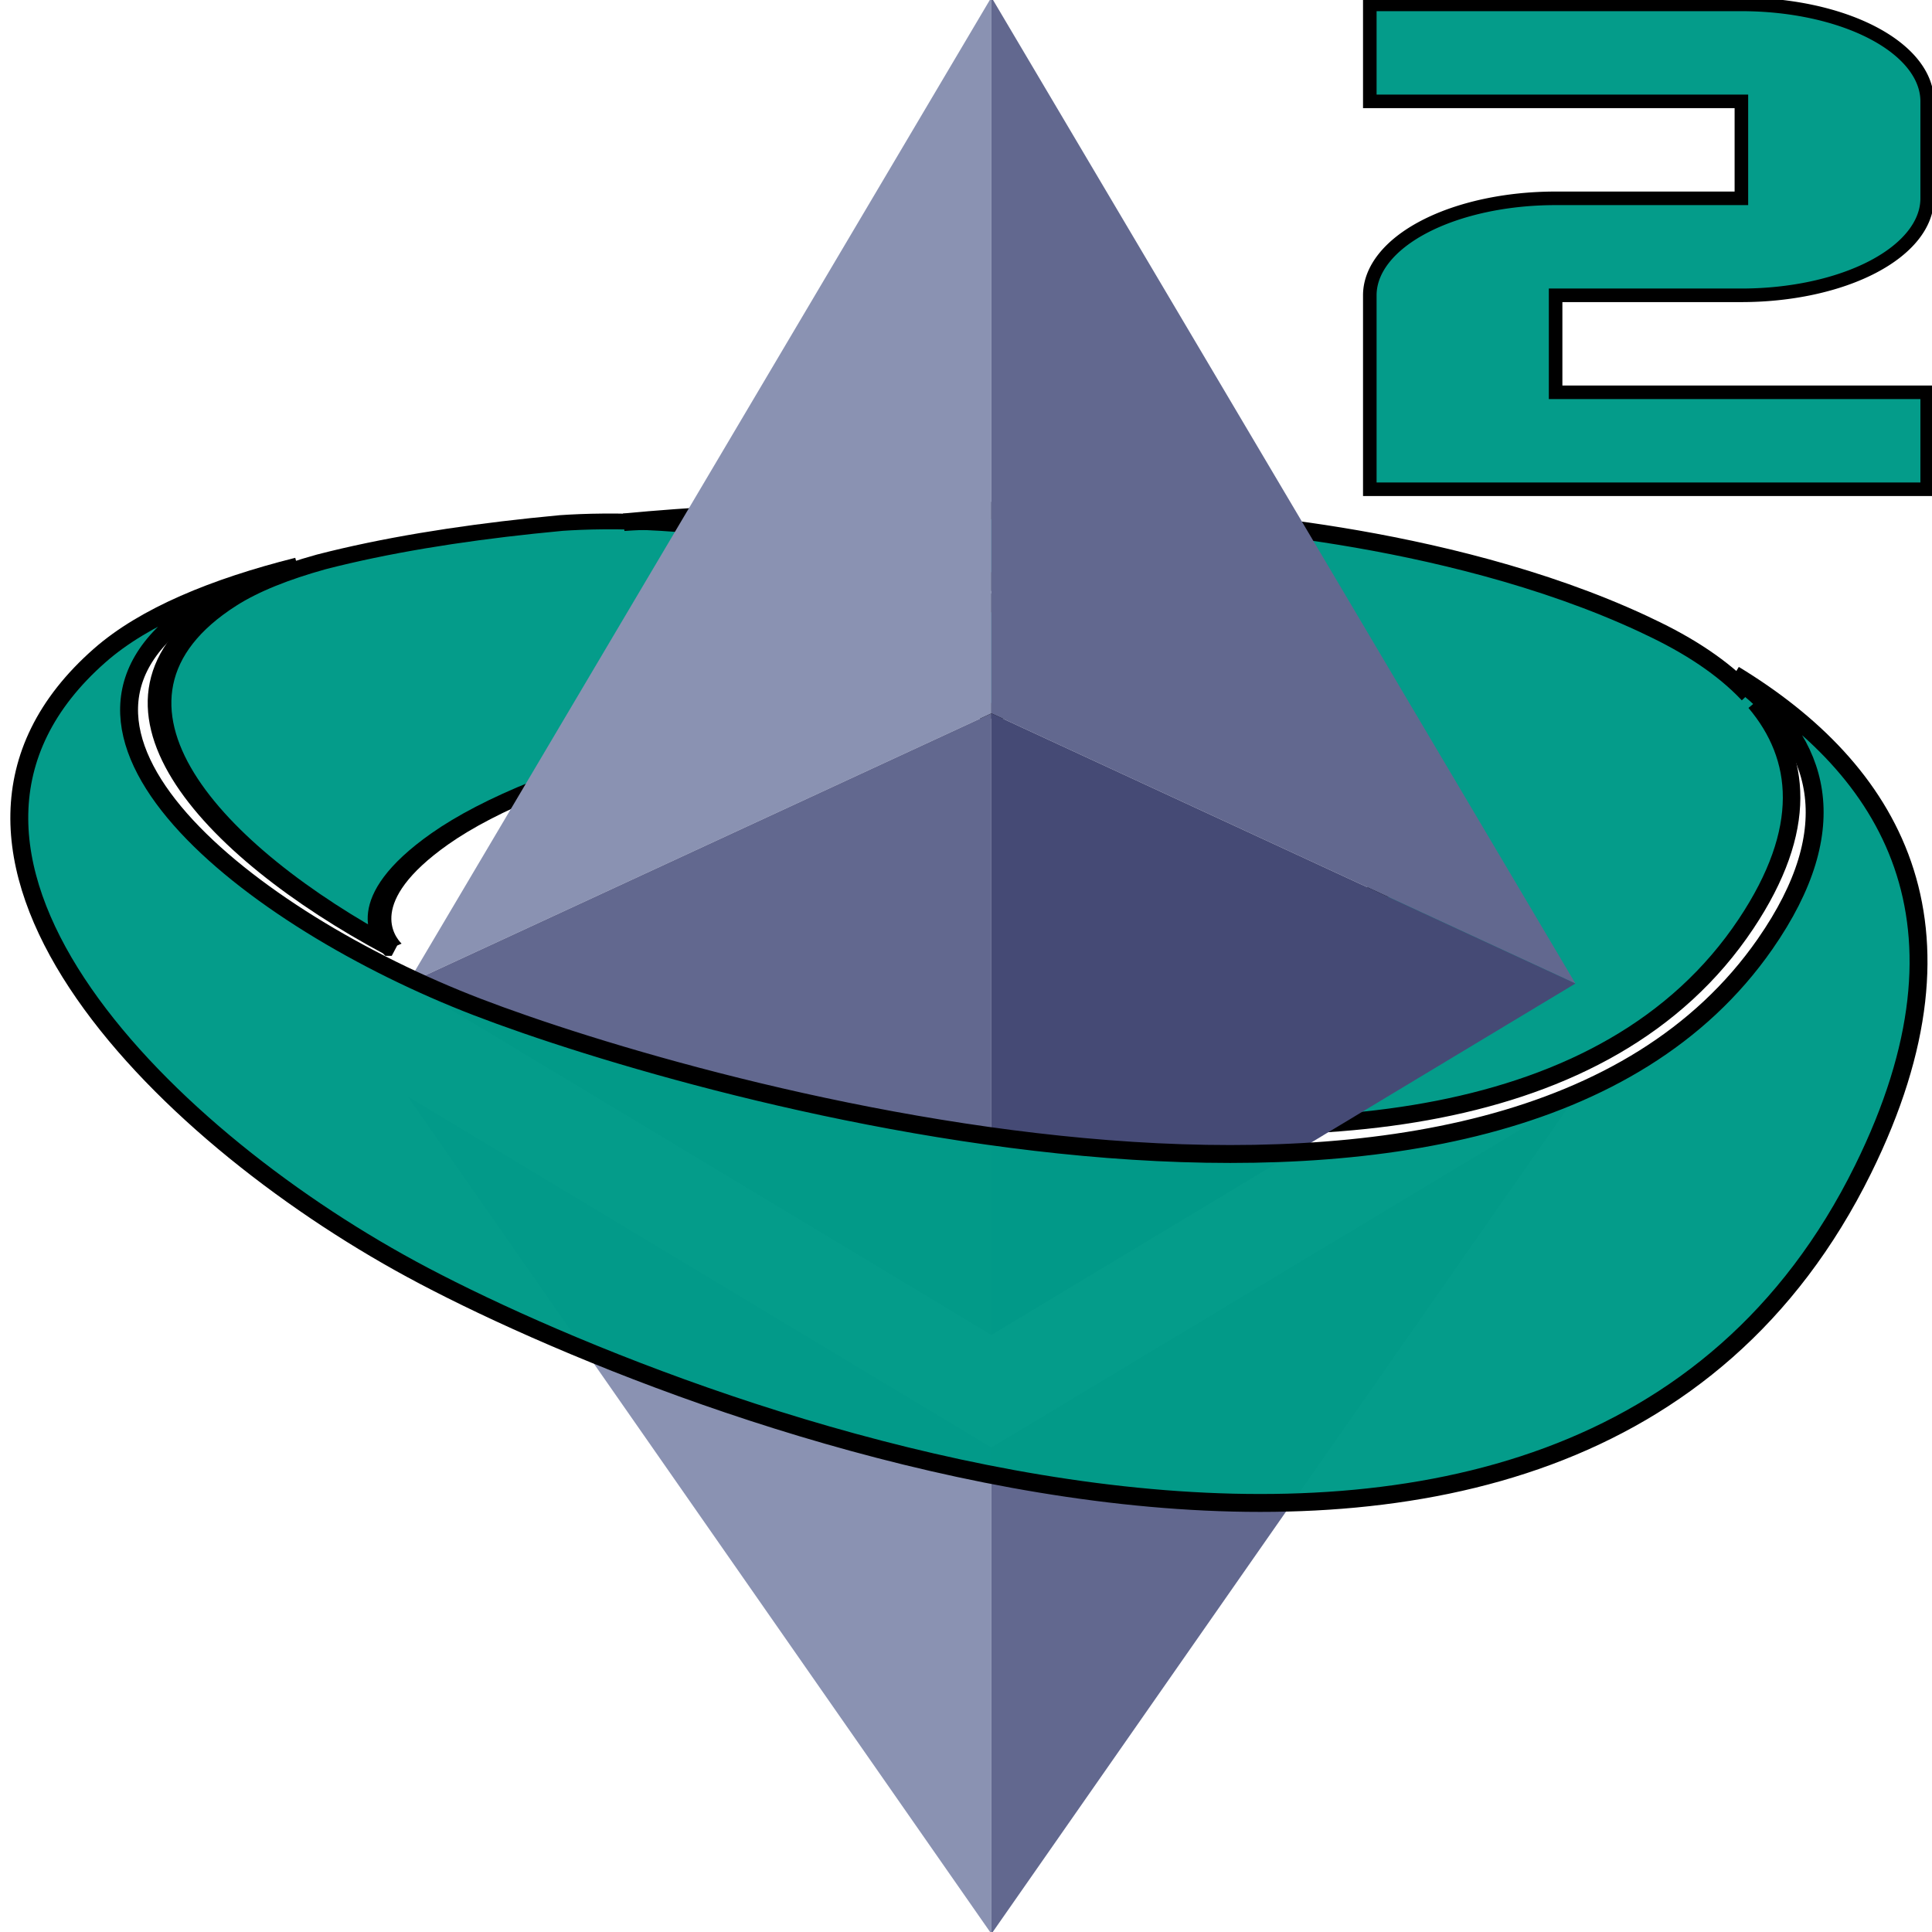
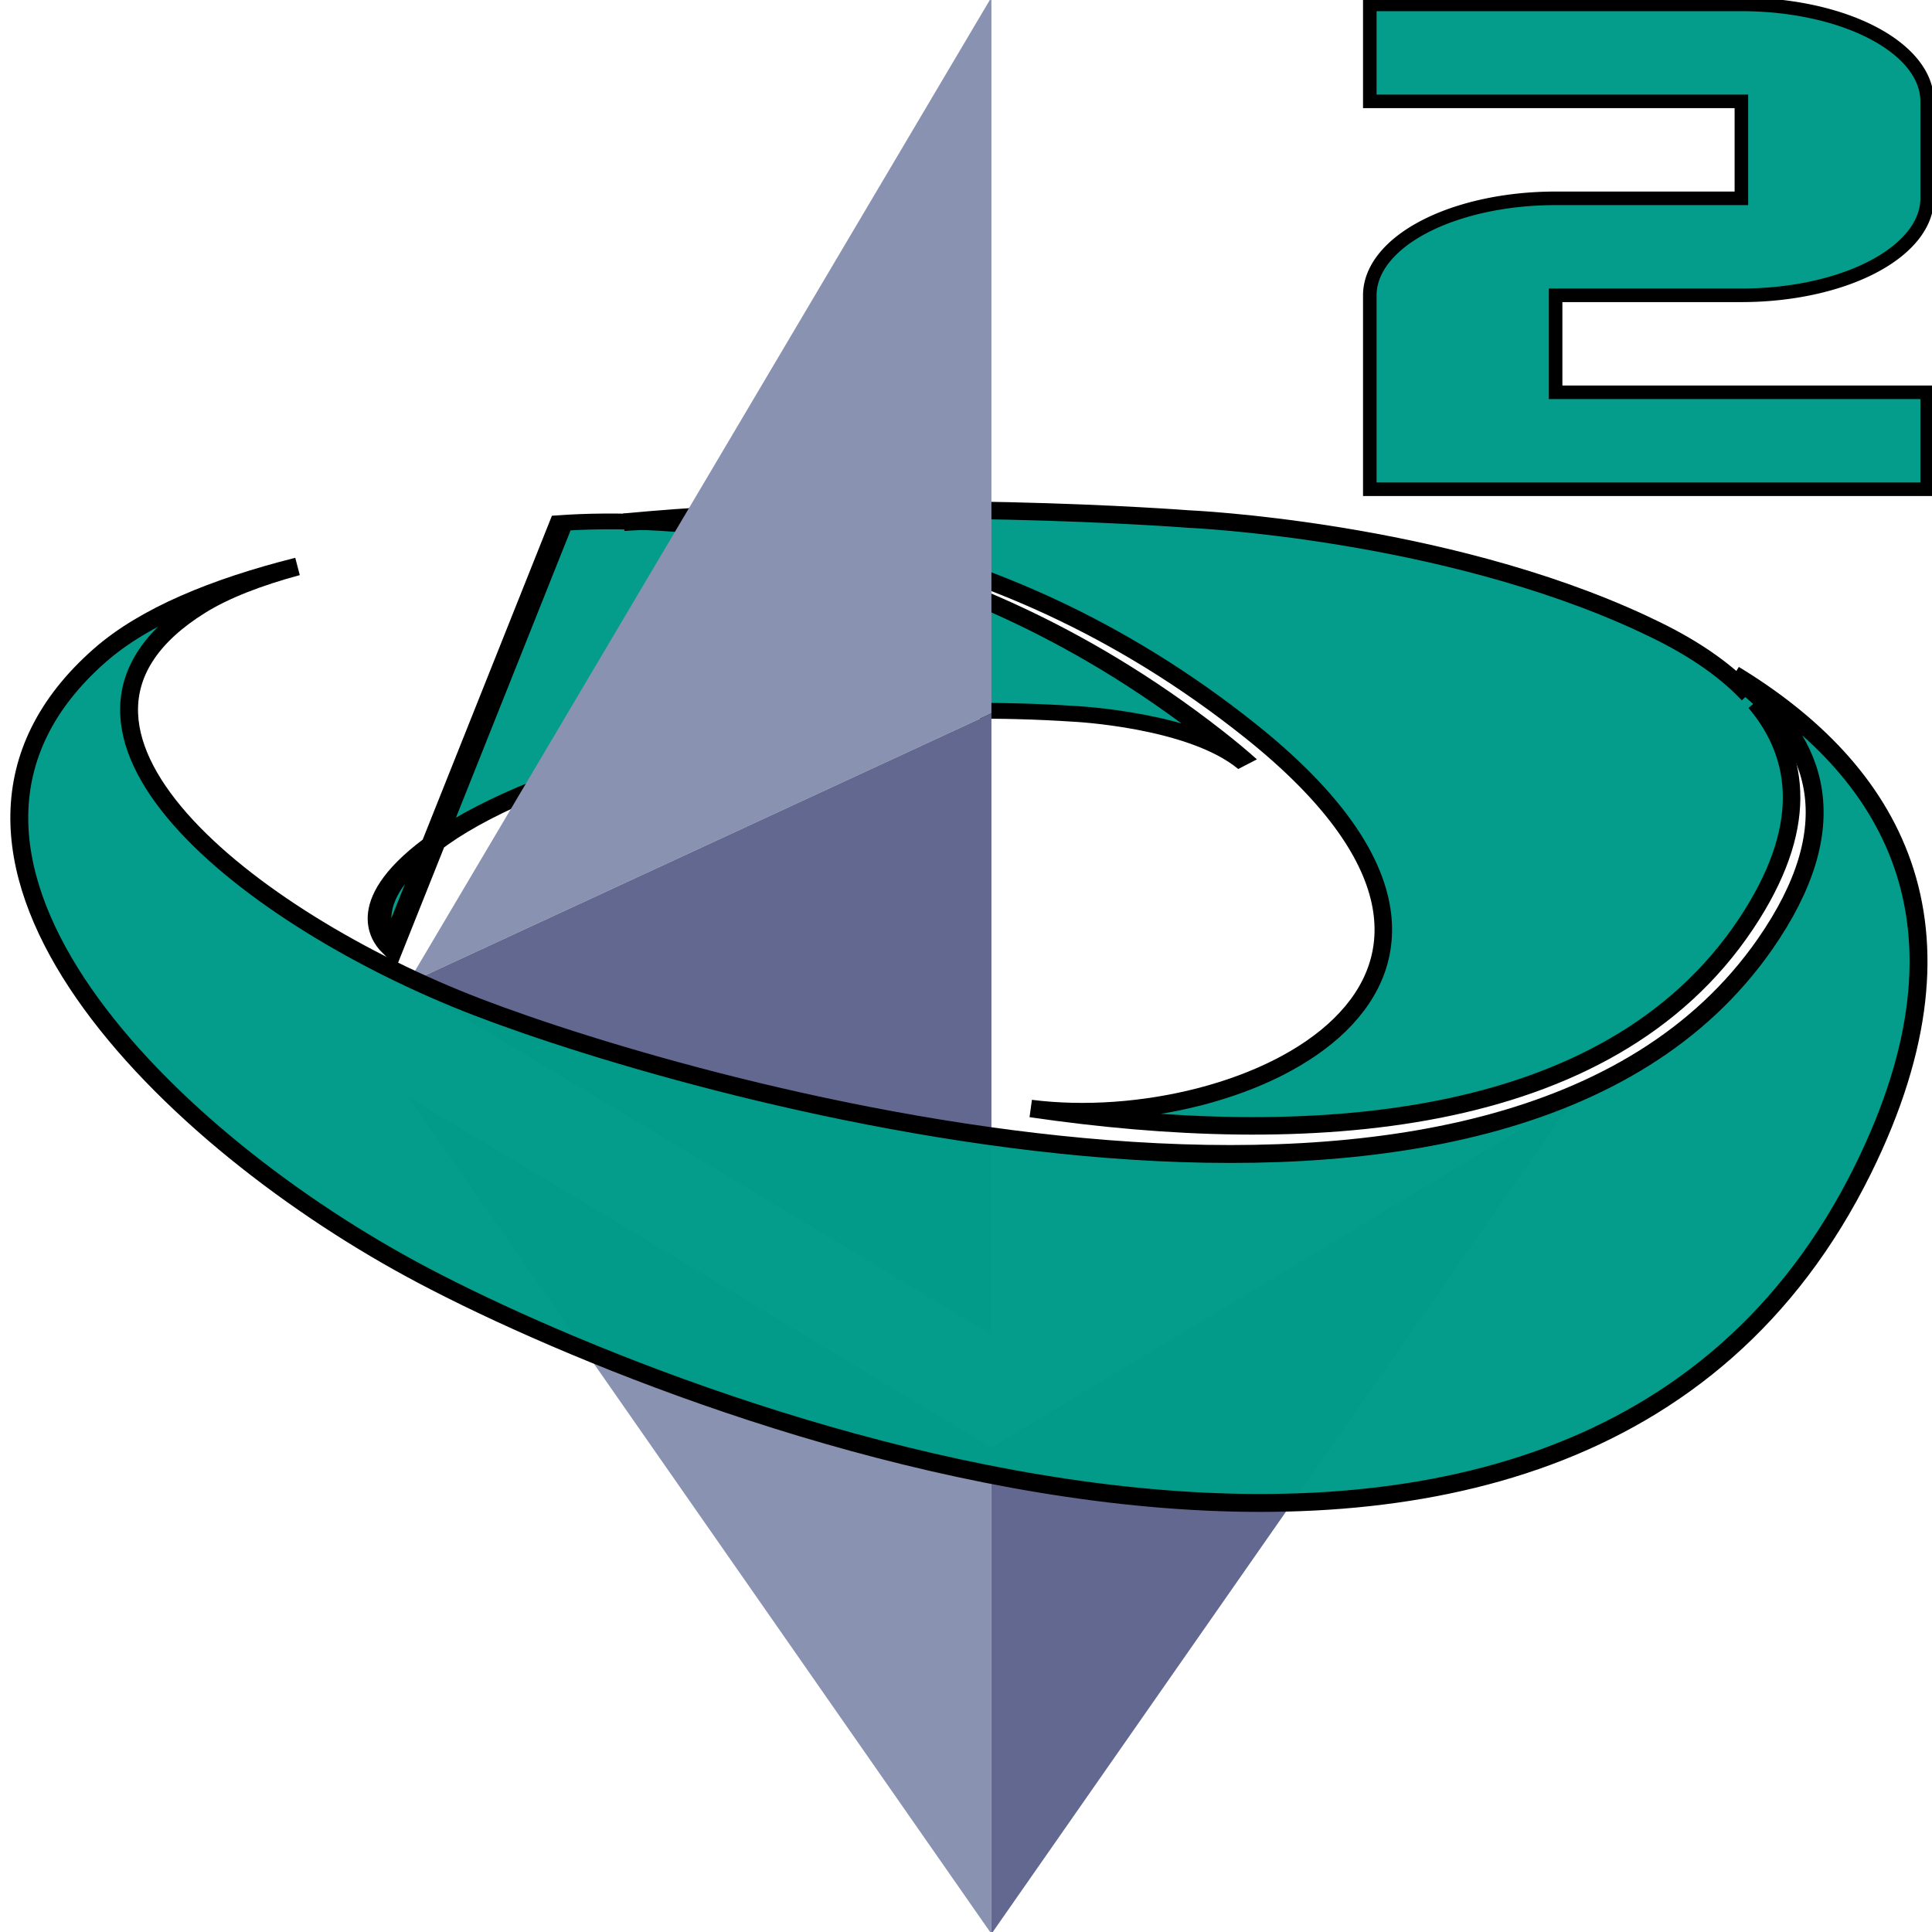
<svg xmlns="http://www.w3.org/2000/svg" xmlns:ns1="http://sodipodi.sourceforge.net/DTD/sodipodi-0.dtd" xmlns:ns2="http://www.inkscape.org/namespaces/inkscape" xmlns:xlink="http://www.w3.org/1999/xlink" version="1.1" id="Layer_1" x="0px" y="0px" viewBox="0 0 200 200" enable-background="new 0 0 1920 1920" xml:space="preserve" ns1:docname="S-ETH².svg" width="200" height="200" ns2:version="1.3.2 (091e20e, 2023-11-25)">
  <defs id="defs6">
    <linearGradient ns2:collect="always" xlink:href="#swatch5" id="linearGradient5" gradientUnits="userSpaceOnUse" gradientTransform="matrix(2.087,0,0,1.575,0.958,22.595)" x1="5" y1="52.503" x2="95" y2="52.503" />
    <linearGradient id="swatch5" ns2:swatch="solid">
      <stop style="stop-color:#000000;stop-opacity:1;" offset="0" id="stop5" />
    </linearGradient>
    <linearGradient ns2:collect="always" xlink:href="#swatch5" id="linearGradient9" gradientUnits="userSpaceOnUse" x1="5" y1="52.503" x2="95" y2="52.503" gradientTransform="matrix(2.185,0,0,1.572,-8.925,20.662)" />
    <linearGradient ns2:collect="always" xlink:href="#swatch5" id="linearGradient8" x1="5" y1="52.503" x2="95" y2="52.503" gradientUnits="userSpaceOnUse" />
    <linearGradient ns2:collect="always" xlink:href="#swatch5" id="linearGradient6" gradientUnits="userSpaceOnUse" x1="5" y1="52.503" x2="95" y2="52.503" />
  </defs>
  <ns1:namedview id="namedview6" pagecolor="#ffffff" bordercolor="#000000" borderopacity="0.25" ns2:showpageshadow="2" ns2:pageopacity="0.0" ns2:pagecheckerboard="0" ns2:deskcolor="#d1d1d1" ns2:zoom="1.1042599" ns2:cx="127.23454" ns2:cy="91.91677" ns2:window-width="2048" ns2:window-height="1124" ns2:window-x="0" ns2:window-y="28" ns2:window-maximized="0" ns2:current-layer="Layer_1" />
  <g id="SvgjsG1240" transform="matrix(2.45,0,0,1.632,-17.434,19.049)" fill="#000000" class="fill-primary" style="fill:#019a4f;fill-opacity:0.984;stroke:url(#linearGradient8);stroke-width:1;stroke-dasharray:none">
-     <path d="m 23.667,48.459 c -0.392,-0.591 -1.619,-3.064 2.036,-6.926 4.111,-4.344 14.408,-9.138 26.77,-7.928 0,0 5.072,0.347 7.352,3.189 C 59.396,36.223 58.934,35.643 58.433,35.054 46.647,21.183 34.645,21.11 30.831,21.503 c -0.415,0.058 -0.829,0.12 -1.242,0.186 -3.145,0.502 -6.196,1.234 -8.902,2.282 -1.59,0.663 -2.934,1.459 -3.93,2.413 -6.712,6.429 -0.669,15.977 6.911,22.075 z" id="path2-4" style="display:inline;fill:#019a88;fill-opacity:0.984;stroke:url(#linearGradient6);stroke-width:1;stroke-dasharray:none" />
+     <path d="m 23.667,48.459 c -0.392,-0.591 -1.619,-3.064 2.036,-6.926 4.111,-4.344 14.408,-9.138 26.77,-7.928 0,0 5.072,0.347 7.352,3.189 C 59.396,36.223 58.934,35.643 58.433,35.054 46.647,21.183 34.645,21.11 30.831,21.503 z" id="path2-4" style="display:inline;fill:#019a88;fill-opacity:0.984;stroke:url(#linearGradient6);stroke-width:1;stroke-dasharray:none" />
  </g>
  <path style="fill:#019a88;fill-opacity:0.984;stroke:url(#linearGradient5);stroke-width:1.813;stroke-dasharray:none" d="m 180.971,71.877 v 1.5e-4 c -2.595,-2.758 -6.143,-5.075 -10.257,-7.002 l -0.605,-0.291 c -20.879,-9.731 -47.096,-10.855 -47.096,-10.855 0,0 -30.233,-2.348 -58.436,0.332 8.97,-0.628 37.197,-0.512 64.916,21.64 32.727,26.155 -0.581,41.874 -22.783,39.052 28.21,4.124 59.666,2.458 74.041,-19.119 6.53,-9.802 5.726,-17.264 0.943,-22.933" id="path5" />
  <g id="g6" transform="matrix(0.112,0,0,0.114,-4.866,-9.484)">
    <polygon fill="#8a92b2" points="959.8,80.7 420.1,976.3 959.8,731 " id="polygon1" />
    <polygon fill="#62688f" points="959.8,731 420.1,976.3 959.8,1295.4 " id="polygon2" />
-     <polygon fill="#62688f" points="1499.6,976.3 959.8,80.7 959.8,731 " id="polygon3" />
-     <polygon fill="#454a75" points="959.8,1295.4 1499.6,976.3 959.8,731 " id="polygon4" />
    <polygon fill="#8a92b2" points="420.1,1078.7 959.8,1839.3 959.8,1397.6 " id="polygon5" />
    <polygon fill="#62688f" points="959.8,1397.6 959.8,1839.3 1499.9,1078.7 " id="polygon6" />
  </g>
  <path style="fill:#019a88;fill-opacity:0.984;stroke:url(#linearGradient9);stroke-width:1.853;stroke-dasharray:none" d="m 180.278,70.652 c 8.059,6.19 10.911,14.906 2.438,27.082 C 155.665,136.609 72.871,113.268 49.385,104.236 25.899,95.205 0.456,75.288 20.762,62.645 c 2.541,-1.582 5.972,-2.903 10.029,-4.003 -8.598,2.164 -15.83,5.14 -20.453,9.199 -22.884,20.097 5.79,49.189 32.259,63.544 26.469,14.355 119.779,51.455 150.266,-10.335 12.631,-25.6 2.747,-41.436 -13.342,-51.219" id="path1" />
  <path d="M 199.502,50.647 H 141.802 V 30.57 a 19.233,10.039 0 0 1 19.233,-10.039 h 19.233 V 10.493 H 141.802 V 0.454 h 38.467 A 19.233,10.039 0 0 1 199.502,10.493 v 10.039 a 19.233,10.039 0 0 1 -19.233,10.039 h -19.233 v 10.039 h 38.467 z" id="path1-6" style="fill:#019a88;fill-opacity:0.984;stroke:#000000;stroke-width:1.404;stroke-dasharray:none;stroke-opacity:1" />
</svg>